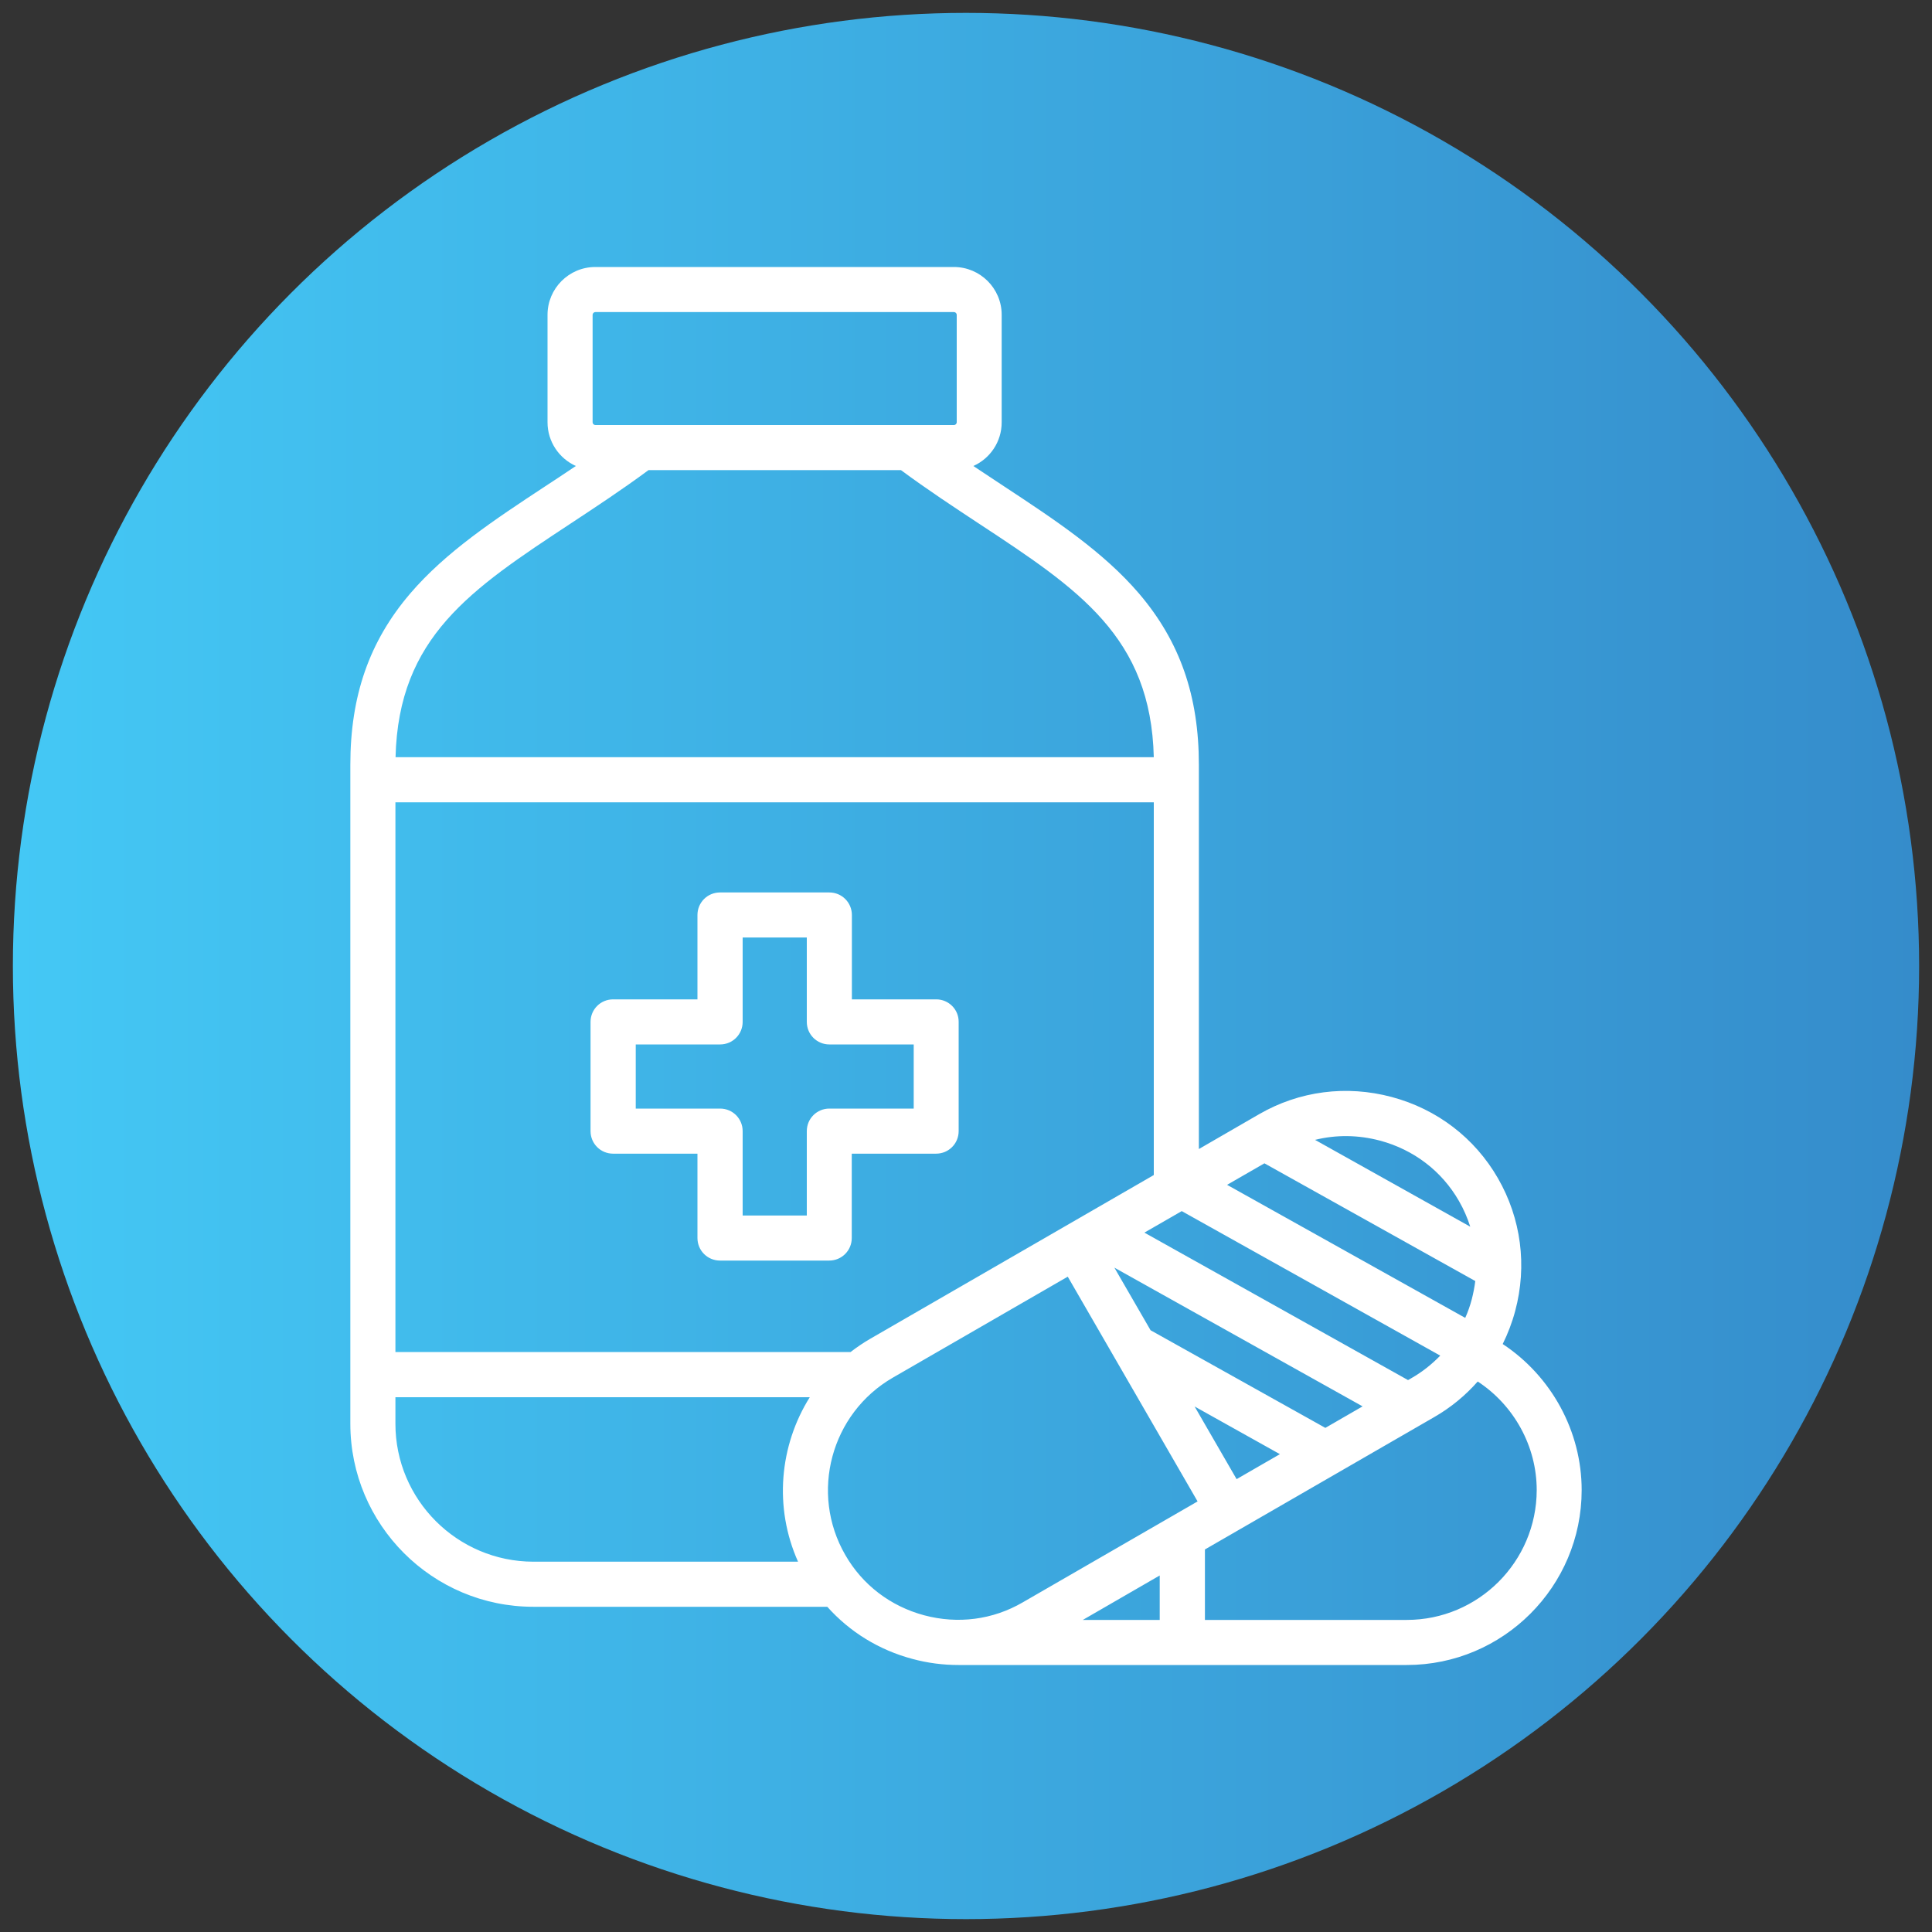
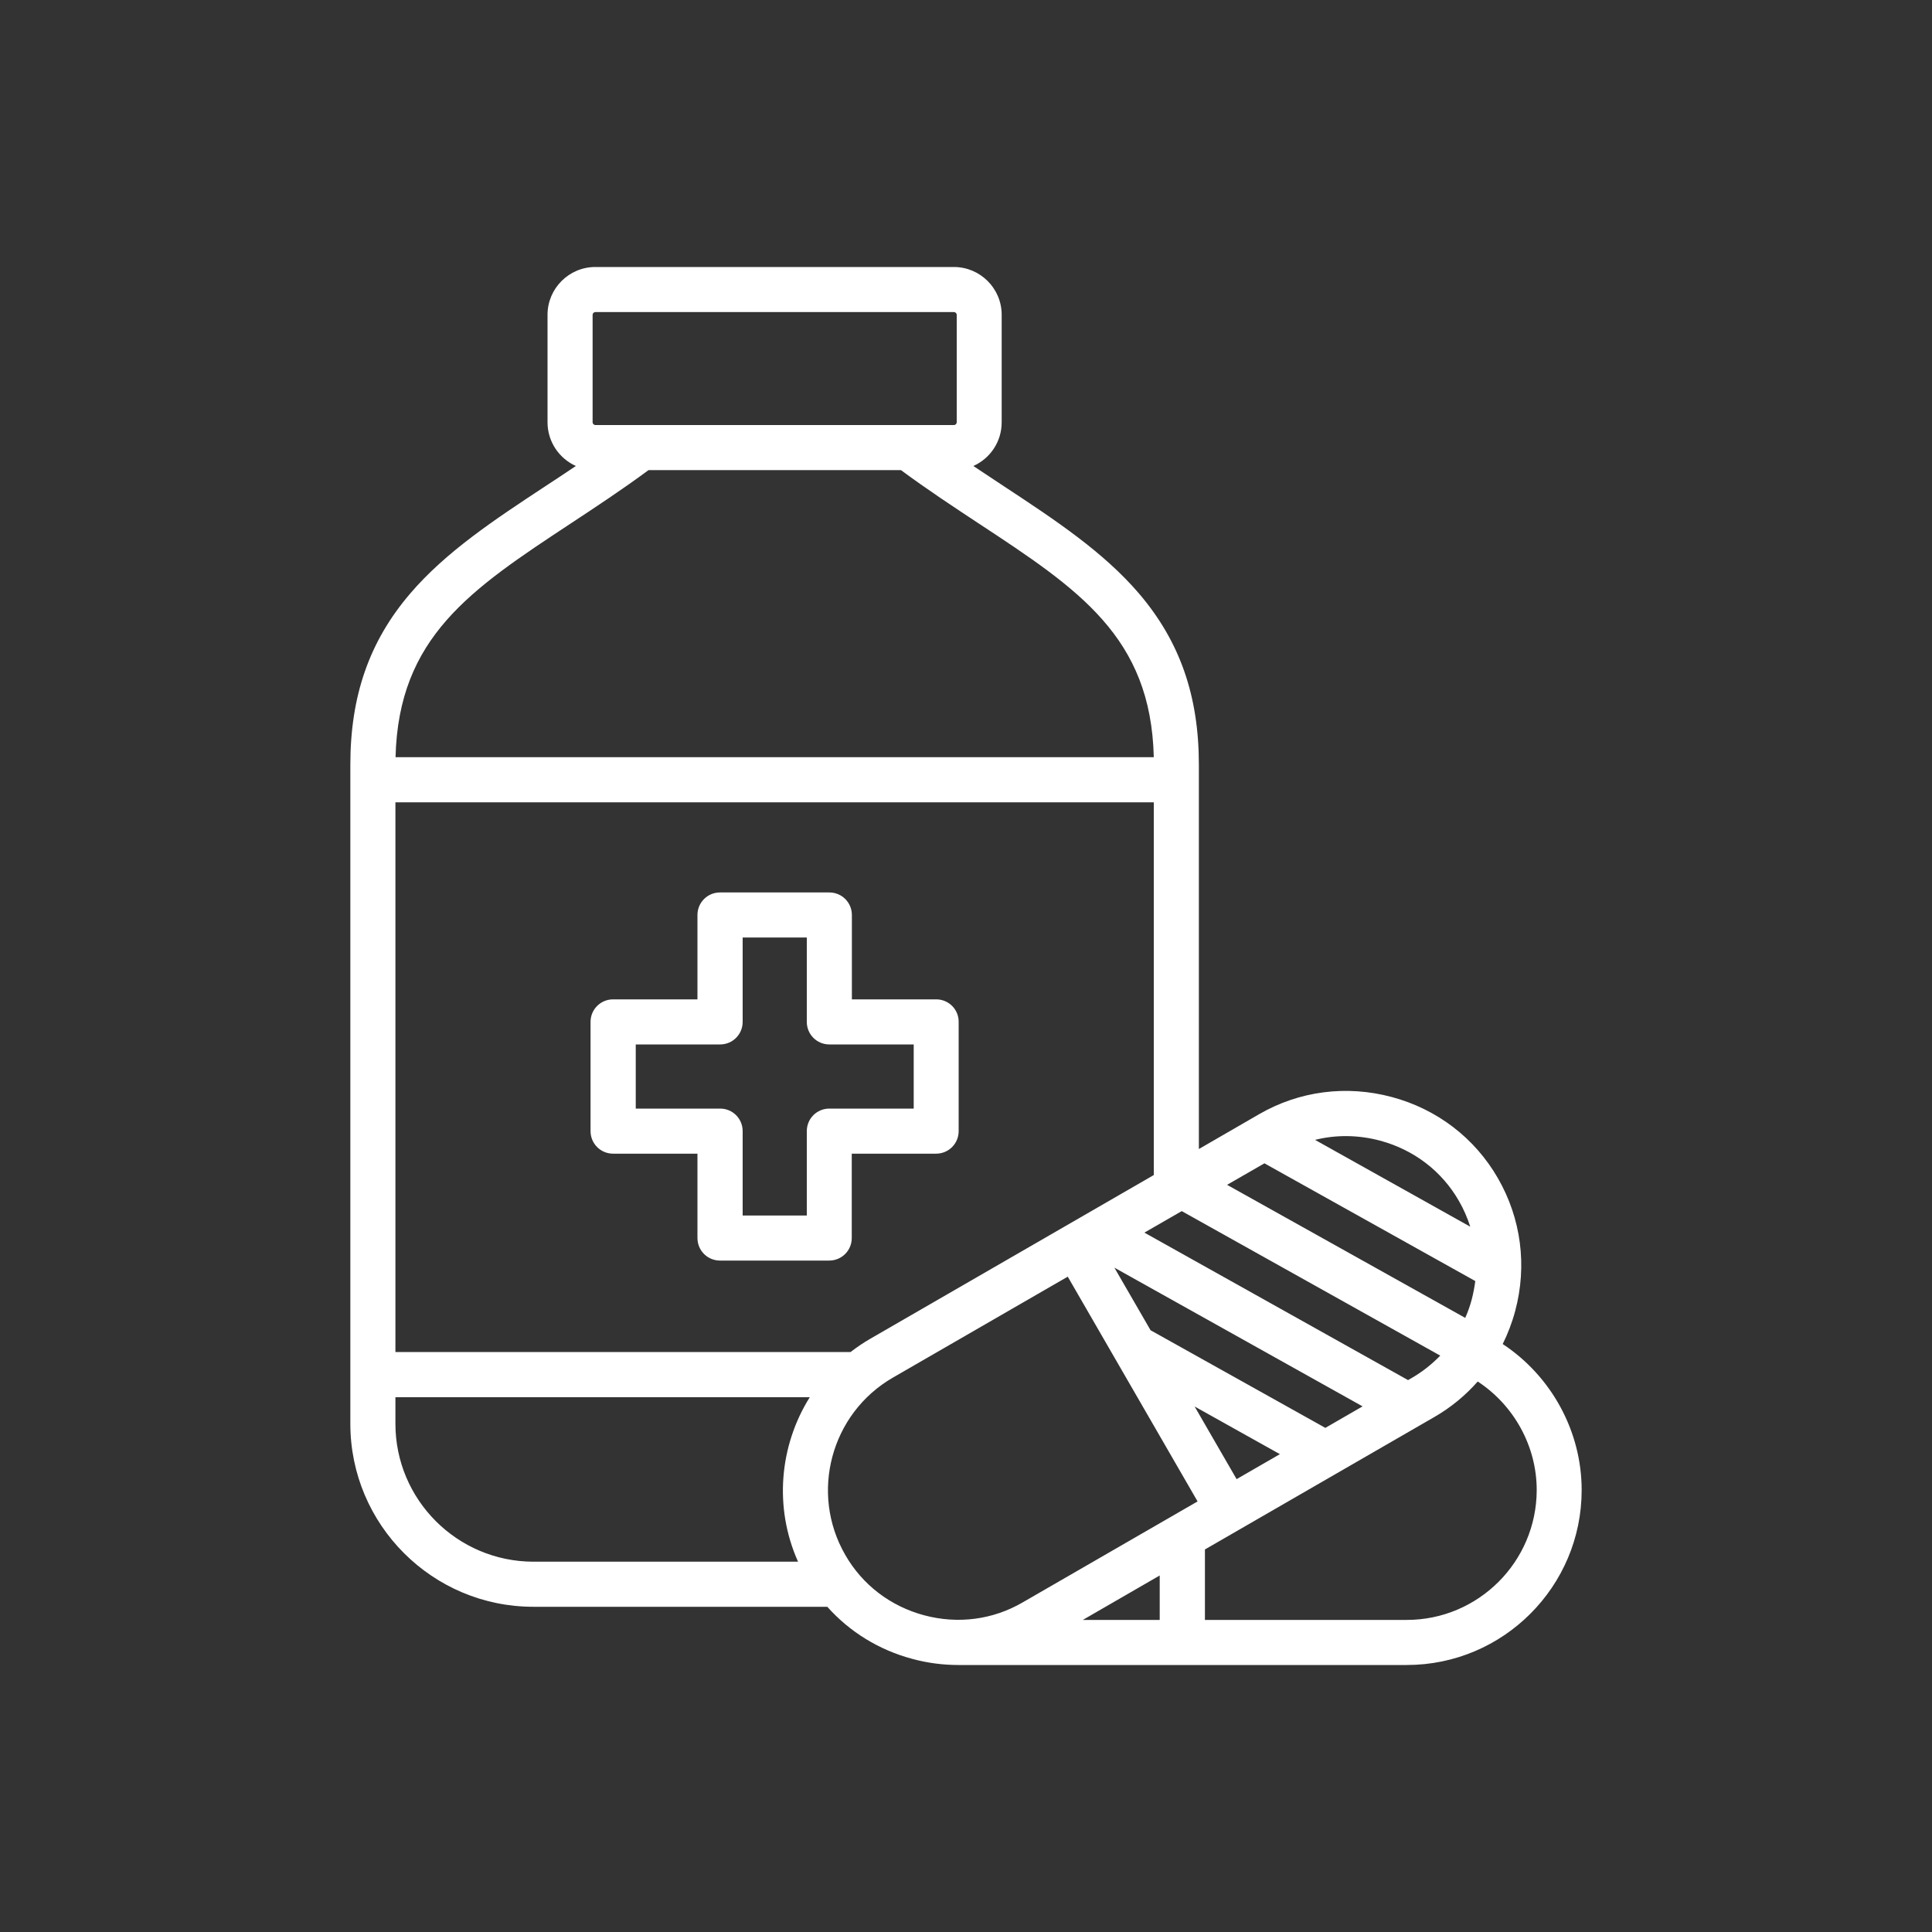
<svg xmlns="http://www.w3.org/2000/svg" version="1.1" id="Layer_1" x="0px" y="0px" viewBox="0 0 150 150" style="enable-background:new 0 0 150 150;" xml:space="preserve">
  <rect x="0" y="0" width="150" height="150" fill="#333333" stroke="none" />
  <style type="text/css">
	.st0{fill:url(#SVGID_1_);}
	.st1{fill:url(#SVGID_00000152948247637061001370000011165191081079467398_);}
	.st2{fill:url(#SVGID_00000036930374929605537750000000312804842366232757_);}
	.st3{fill-rule:evenodd;clip-rule:evenodd;fill:url(#SVGID_00000094587178391016840150000015853993302305258172_);}
	.st4{fill-rule:evenodd;clip-rule:evenodd;fill:url(#SVGID_00000013153919334547865910000011083402692699543990_);}
	.st5{fill-rule:evenodd;clip-rule:evenodd;fill:url(#SVGID_00000089562323971866237080000003396068044886846606_);}
	.st6{fill-rule:evenodd;clip-rule:evenodd;fill:url(#SVGID_00000046335039730489580200000002963092587521951935_);}
	.st7{fill-rule:evenodd;clip-rule:evenodd;fill:url(#SVGID_00000069365456466235378460000013829788918309244585_);}
	.st8{fill-rule:evenodd;clip-rule:evenodd;fill:url(#SVGID_00000008137072631433552430000016530856875616855694_);}
	.st9{fill-rule:evenodd;clip-rule:evenodd;fill:url(#SVGID_00000139266961450417433070000014884651010162885545_);}
	.st10{fill-rule:evenodd;clip-rule:evenodd;fill:url(#SVGID_00000061464105089680932590000009997224480182987164_);}
	.st11{fill-rule:evenodd;clip-rule:evenodd;fill:url(#SVGID_00000119089869597838762900000008672695772762731940_);}
	.st12{fill-rule:evenodd;clip-rule:evenodd;fill:url(#SVGID_00000051348385222012317550000014700365506970971573_);}
	.st13{fill:url(#SVGID_00000107566191688990030530000006055609449252330423_);}
	.st14{fill:url(#SVGID_00000061467302675247268340000017713531481868465565_);}
	.st15{fill:url(#SVGID_00000072959725234419304170000002218007434592346812_);}
	.st16{fill:url(#SVGID_00000058549974622111642450000010907291905684646539_);}
	.st17{fill:url(#SVGID_00000156584467332664502960000014645921971062647462_);}
	.st18{fill:url(#SVGID_00000061458739233873046920000006962079851047647374_);}
	.st19{fill:url(#SVGID_00000087397517292476295960000011436409405868742307_);}
	.st20{fill:url(#SVGID_00000175325122455546048490000000396316916546999464_);}
	.st21{fill:url(#SVGID_00000000939112323504469480000015305665571568617662_);}
	.st22{fill-rule:evenodd;clip-rule:evenodd;}
	.st23{fill-rule:evenodd;clip-rule:evenodd;fill:url(#_446417008_00000003098125176402633010000016854718495067322276_);}
	.st24{fill-rule:evenodd;clip-rule:evenodd;fill:url(#_446417104_00000056421883565099175140000007724069342630478499_);}
	.st25{fill-rule:evenodd;clip-rule:evenodd;fill:url(#_446416744_00000092445433812096951250000018362791433019014299_);}
	.st26{fill-rule:evenodd;clip-rule:evenodd;fill:url(#_446417128_00000165204124404005382640000003428524564686665097_);}
	.st27{fill-rule:evenodd;clip-rule:evenodd;fill:url(#_446415856_00000147926782852720835250000002621525606309941381_);}
	.st28{fill-rule:evenodd;clip-rule:evenodd;fill:url(#_446416144_00000166666386862585721630000002787684722225787297_);}
	.st29{fill-rule:evenodd;clip-rule:evenodd;fill:url(#SVGID_00000050621331328913945410000008129245007118086322_);}
	.st30{fill-rule:evenodd;clip-rule:evenodd;fill:url(#SVGID_00000060007692598114245610000006816937965115699843_);}
	.st31{fill-rule:evenodd;clip-rule:evenodd;fill:url(#SVGID_00000074441261789034735260000015527649655974055313_);}
	.st32{fill:#FCB83E;}
	.st33{fill:#F26739;}
	.st34{fill:#E11761;}
	.st35{fill-rule:evenodd;clip-rule:evenodd;fill:url(#SVGID_00000057123533719782270710000014444014775996800948_);}
	.st36{fill:#44C8F5;}
	.st37{fill:#358CCB;}
	.st38{fill-rule:evenodd;clip-rule:evenodd;fill:url(#SVGID_00000060746413021930080920000015374028334423461536_);}
	.st39{fill:url(#SVGID_00000024696657247768035970000015011215204959248544_);}
	.st40{fill:url(#SVGID_00000166673294501526141770000017820003858604506047_);}
	.st41{fill:url(#SVGID_00000170274491738717917440000002758129299604662190_);}
	.st42{fill:url(#SVGID_00000121963998482600473390000009668459873647813034_);}
	.st43{fill:url(#SVGID_00000023257083331143448940000011894234653516876971_);}
	.st44{fill:url(#SVGID_00000065781212017917173740000014269337699250690689_);}
	.st45{fill:url(#SVGID_00000094591147356719771610000013385733098723174823_);}
	.st46{fill:url(#SVGID_00000070103686088817676020000009443609427386919818_);}
	.st47{fill:url(#SVGID_00000106825478742493321490000017234339699213306273_);}
	.st48{fill:url(#SVGID_00000152231070600878791220000004186569761764193702_);}
	.st49{fill:url(#SVGID_00000044148669373650778270000008915367537262944919_);}
	.st50{fill:url(#SVGID_00000024711092142042995420000011951678028835522468_);}
	.st51{fill:url(#SVGID_00000040543238368341355850000014914824989688424097_);}
	.st52{fill:url(#SVGID_00000168827898455218076310000009535289256688440205_);}
	.st53{fill:url(#SVGID_00000015355773547041839230000014002809596555627910_);}
	.st54{fill:url(#SVGID_00000118385258629903128210000002374134311910671540_);}
	.st55{fill:url(#SVGID_00000070095782348703180100000003788394063868008120_);}
	.st56{fill:url(#SVGID_00000034077103490084350730000008665551139539351716_);}
	.st57{fill:url(#SVGID_00000049923429082578831970000017705119426192656012_);}
	.st58{fill:url(#SVGID_00000042712445747138126590000005184284864379508096_);}
	.st59{fill:url(#SVGID_00000085936843441036195910000016063788123522733466_);}
	.st60{fill:url(#SVGID_00000038399417043624426990000013760948840733566886_);}
	.st61{fill:url(#SVGID_00000053536063296934025310000015016528715872738944_);}
	.st62{fill:url(#SVGID_00000156589957974895391150000007642817251058071446_);}
	.st63{fill:url(#SVGID_00000023277646093921731690000005982357565109024670_);}
	.st64{fill:url(#SVGID_00000163067364015782361070000004810670993322137485_);}
	.st65{fill:url(#SVGID_00000052098587965000441300000017722171768832283009_);}
	.st66{fill:url(#SVGID_00000060722299331922775710000012254265152854571402_);}
	.st67{fill:url(#SVGID_00000034791389197527461510000005882723610915776402_);}
	.st68{fill-rule:evenodd;clip-rule:evenodd;fill:url(#SVGID_00000052075492916021939130000008831568726130742711_);}
	.st69{fill:url(#SVGID_00000179617724976921818360000000272355760054866353_);}
	.st70{fill:url(#SVGID_00000118391280960286796270000000441971572409540238_);}
	.st71{fill:url(#SVGID_00000076575372671274907720000003719807699337404092_);}
	.st72{fill:url(#SVGID_00000115476421877528209230000017760230490337198223_);}
	.st73{fill:url(#SVGID_00000085225421231034199940000014678083738054561954_);}
	.st74{fill:url(#SVGID_00000166654003585615128660000006559498726917089932_);}
	.st75{fill:url(#SVGID_00000029763533001822234790000015572801109637455753_);}
	.st76{fill:url(#SVGID_00000041996487221062883590000015019522443614423191_);}
	.st77{fill:url(#SVGID_00000021835759027576526860000015208999311396755885_);}
	.st78{fill:url(#SVGID_00000078015084963238652680000010719546640662879165_);}
	.st79{fill:url(#SVGID_00000134237367156984338080000017093730806534051216_);}
	.st80{fill:url(#SVGID_00000062190731512648876740000004486649526732973226_);}
	.st81{fill:url(#SVGID_00000023274566752562932290000013265225594670429834_);}
	.st82{fill:url(#SVGID_00000127018921215832830730000005058230153567135873_);}
	.st83{fill:url(#SVGID_00000132775642004184443400000017052501867536550042_);}
	.st84{fill:url(#SVGID_00000119103722345112002010000000691292088969003668_);}
	.st85{fill:url(#SVGID_00000170246820045815601080000012439109737634383796_);}
	.st86{fill:url(#SVGID_00000000185117830583141180000014353807958961899681_);}
	.st87{fill:url(#SVGID_00000123429307462801694580000005665709573240488357_);}
	.st88{fill:#FFFFFF;}
	.st89{fill:url(#SVGID_00000075154554976458111890000000069225615727355554_);}
	.st90{fill:url(#SVGID_00000098182828706258837580000013420660163698599301_);}
	.st91{fill:url(#SVGID_00000150066164006603738770000010046382622735341207_);}
	.st92{fill:url(#SVGID_00000025408484154073944370000008785828910581753777_);}
	.st93{fill:url(#SVGID_00000044870510304154392760000013523611810854779053_);}
	.st94{fill:url(#SVGID_00000060721496777579384390000008182917479493981838_);}
	.st95{fill:url(#SVGID_00000152944906981311543580000010222260370310981525_);}
	.st96{fill:url(#SVGID_00000144321878522562546820000001512976091615308421_);}
	.st97{fill:url(#SVGID_00000179624494766646326430000016921154147454068372_);}
	.st98{fill:url(#SVGID_00000178197552132467938230000017206274736444593077_);}
	.st99{fill:url(#SVGID_00000051354437851876271100000015083563410142883775_);}
	.st100{fill:url(#SVGID_00000067230244187850459330000005409484607485187461_);}
	.st101{fill:url(#SVGID_00000010273576508514740000000011856971345440087690_);}
	.st102{fill:url(#SVGID_00000151542648806372282270000017753062063776318359_);}
	.st103{fill:url(#SVGID_00000160912922912559509360000004779029695662503297_);}
	.st104{fill:url(#SVGID_00000119092611615005210610000018399168517444905873_);}
	.st105{fill:url(#SVGID_00000100350401539143791890000000576677285444707500_);}
	.st106{fill:url(#SVGID_00000062183167751663637650000005317583453635627427_);}
	.st107{fill:url(#SVGID_00000106840998186974342330000014357858402143912082_);}
	.st108{fill:url(#SVGID_00000166640659724471503660000011976402959404842386_);}
	.st109{fill:url(#SVGID_00000050646272581794987640000010628643218133549454_);}
	.st110{fill:url(#SVGID_00000124858146924784748840000007072532125265486743_);}
	.st111{fill-rule:evenodd;clip-rule:evenodd;fill:url(#SVGID_00000056401178688185981380000007883510957862474379_);}
	.st112{fill:url(#SVGID_00000071519884948026009330000012949502385323091118_);}
	.st113{fill:url(#SVGID_00000008865708898576225670000015168358766090740352_);}
	.st114{fill:url(#SVGID_00000170987999595510544230000003872663090451829921_);}
	.st115{fill:url(#SVGID_00000160875275550289844730000012642395722056568490_);}
	.st116{fill:#67209D;}
	.st117{fill:url(#SVGID_00000158746265340767706330000016694629842612149165_);}
	.st118{fill:url(#SVGID_00000167396933945550794600000003213942705818765989_);}
	.st119{fill:#0B205D;}
	.st120{fill:#243C83;}
	.st121{fill:url(#SVGID_00000029768538515469493040000012856040358175105208_);}
	.st122{fill:url(#SVGID_00000143601237396241129930000015519180686041329320_);}
	.st123{fill:#CCCCCC;}
</style>
  <linearGradient id="SVGID_1_" gradientUnits="userSpaceOnUse" x1="1" y1="75" x2="149" y2="75">
    <stop offset="0" style="stop-color:#44C8F5" />
    <stop offset="1" style="stop-color:#358CCB" />
  </linearGradient>
-   <circle class="st0" cx="75" cy="75" r="74" />
  <g>
    <path class="st88" d="M72.69,77.59h-6.55v-6.55c0-0.97-0.78-1.75-1.75-1.75H55.9c-0.97,0-1.75,0.78-1.75,1.75v6.55H47.6   c-0.97,0-1.75,0.78-1.75,1.75v8.48c0,0.97,0.78,1.75,1.75,1.75h6.55v6.55c0,0.97,0.78,1.75,1.75,1.75h8.48   c0.97,0,1.75-0.78,1.75-1.75v-6.55h6.55c0.97,0,1.75-0.78,1.75-1.75v-8.48C74.44,78.37,73.65,77.59,72.69,77.59z M70.94,86.07   h-6.55c-0.97,0-1.75,0.78-1.75,1.75v6.55h-4.98v-6.55c0-0.97-0.78-1.75-1.75-1.75h-6.55v-4.98h6.55c0.97,0,1.75-0.78,1.75-1.75   v-6.55h4.98v6.55c0,0.97,0.78,1.75,1.75,1.75h6.55V86.07z M116.67,104.35c0.4-0.81,0.73-1.67,0.97-2.57   c0.94-3.51,0.46-7.17-1.34-10.3c-1.8-3.13-4.73-5.37-8.25-6.31c-3.52-0.94-7.17-0.47-10.3,1.34l-4.67,2.7V59.38   c0-5.35-1.47-9.57-4.64-13.29c-2.77-3.24-6.52-5.72-10.5-8.34c-0.78-0.51-1.57-1.04-2.37-1.57c1.3-0.58,2.2-1.88,2.2-3.39v-8.35   c0-2.05-1.67-3.71-3.71-3.71H46.22c-2.05,0-3.71,1.67-3.71,3.71v8.35c0,1.51,0.91,2.81,2.2,3.39c-0.8,0.54-1.59,1.06-2.37,1.57   c-3.98,2.62-7.73,5.1-10.5,8.34c-3.17,3.71-4.64,7.94-4.64,13.29v51.16c0,7.84,6.37,14.21,14.21,14.21h22.82   c1.74,1.95,4.02,3.36,6.62,4.05c1.18,0.32,2.38,0.47,3.56,0.47c0.02,0,34.81,0,34.81,0c7.49,0,13.58-6.09,13.58-13.58   C122.8,111.12,120.45,106.85,116.67,104.35L116.67,104.35z M96.01,114.84l-3.26-5.64l6.62,3.7L96.01,114.84z M102.9,110.86   l-13.57-7.58l-2.81-4.86l19.27,10.77L102.9,110.86z M109.58,107l-0.26,0.15L88.85,95.7l2.9-1.67l20.07,11.22   C111.16,105.93,110.42,106.52,109.58,107L109.58,107z M114.54,99.46c-0.06,0.47-0.15,0.94-0.27,1.41c-0.13,0.5-0.3,0.98-0.51,1.45   L95.27,91.99l2.9-1.67L114.54,99.46z M107.15,88.56c2.61,0.7,4.79,2.36,6.12,4.68c0.37,0.64,0.66,1.31,0.88,2L102.1,88.5   C103.73,88.09,105.46,88.11,107.15,88.56z M67.57,103.94c-0.54,0.31-1.05,0.66-1.53,1.03H30.7V62.29h58.88v28.94L67.57,103.94z    M46.01,24.44c0-0.11,0.1-0.21,0.21-0.21h27.85c0.11,0,0.21,0.1,0.21,0.21v8.35c0,0.11-0.1,0.21-0.21,0.21H46.22   c-0.11,0-0.21-0.1-0.21-0.21V24.44z M44.27,40.67c1.97-1.3,4.01-2.64,6.08-4.17h19.6c2.07,1.53,4.11,2.87,6.08,4.17   c7.72,5.08,13.33,8.79,13.55,18.12H30.71C30.94,49.46,36.55,45.76,44.27,40.67L44.27,40.67z M30.7,110.54v-2.06h32.17   c-2.35,3.75-2.8,8.55-0.91,12.77H41.41C35.5,121.24,30.7,116.44,30.7,110.54z M71.75,125.41c-2.61-0.7-4.79-2.36-6.12-4.68   c-2.78-4.81-1.12-10.99,3.69-13.77l13.58-7.84l10.08,17.45l-13.58,7.84C77.08,125.76,74.37,126.11,71.75,125.41L71.75,125.41z    M90.04,122.32v3.45h-5.97L90.04,122.32z M109.22,125.77H93.55v-5.47l17.79-10.27c1.29-0.74,2.43-1.68,3.39-2.77   c2.82,1.85,4.58,5.03,4.58,8.43C119.3,121.25,114.78,125.77,109.22,125.77L109.22,125.77z" />
  </g>
</svg>